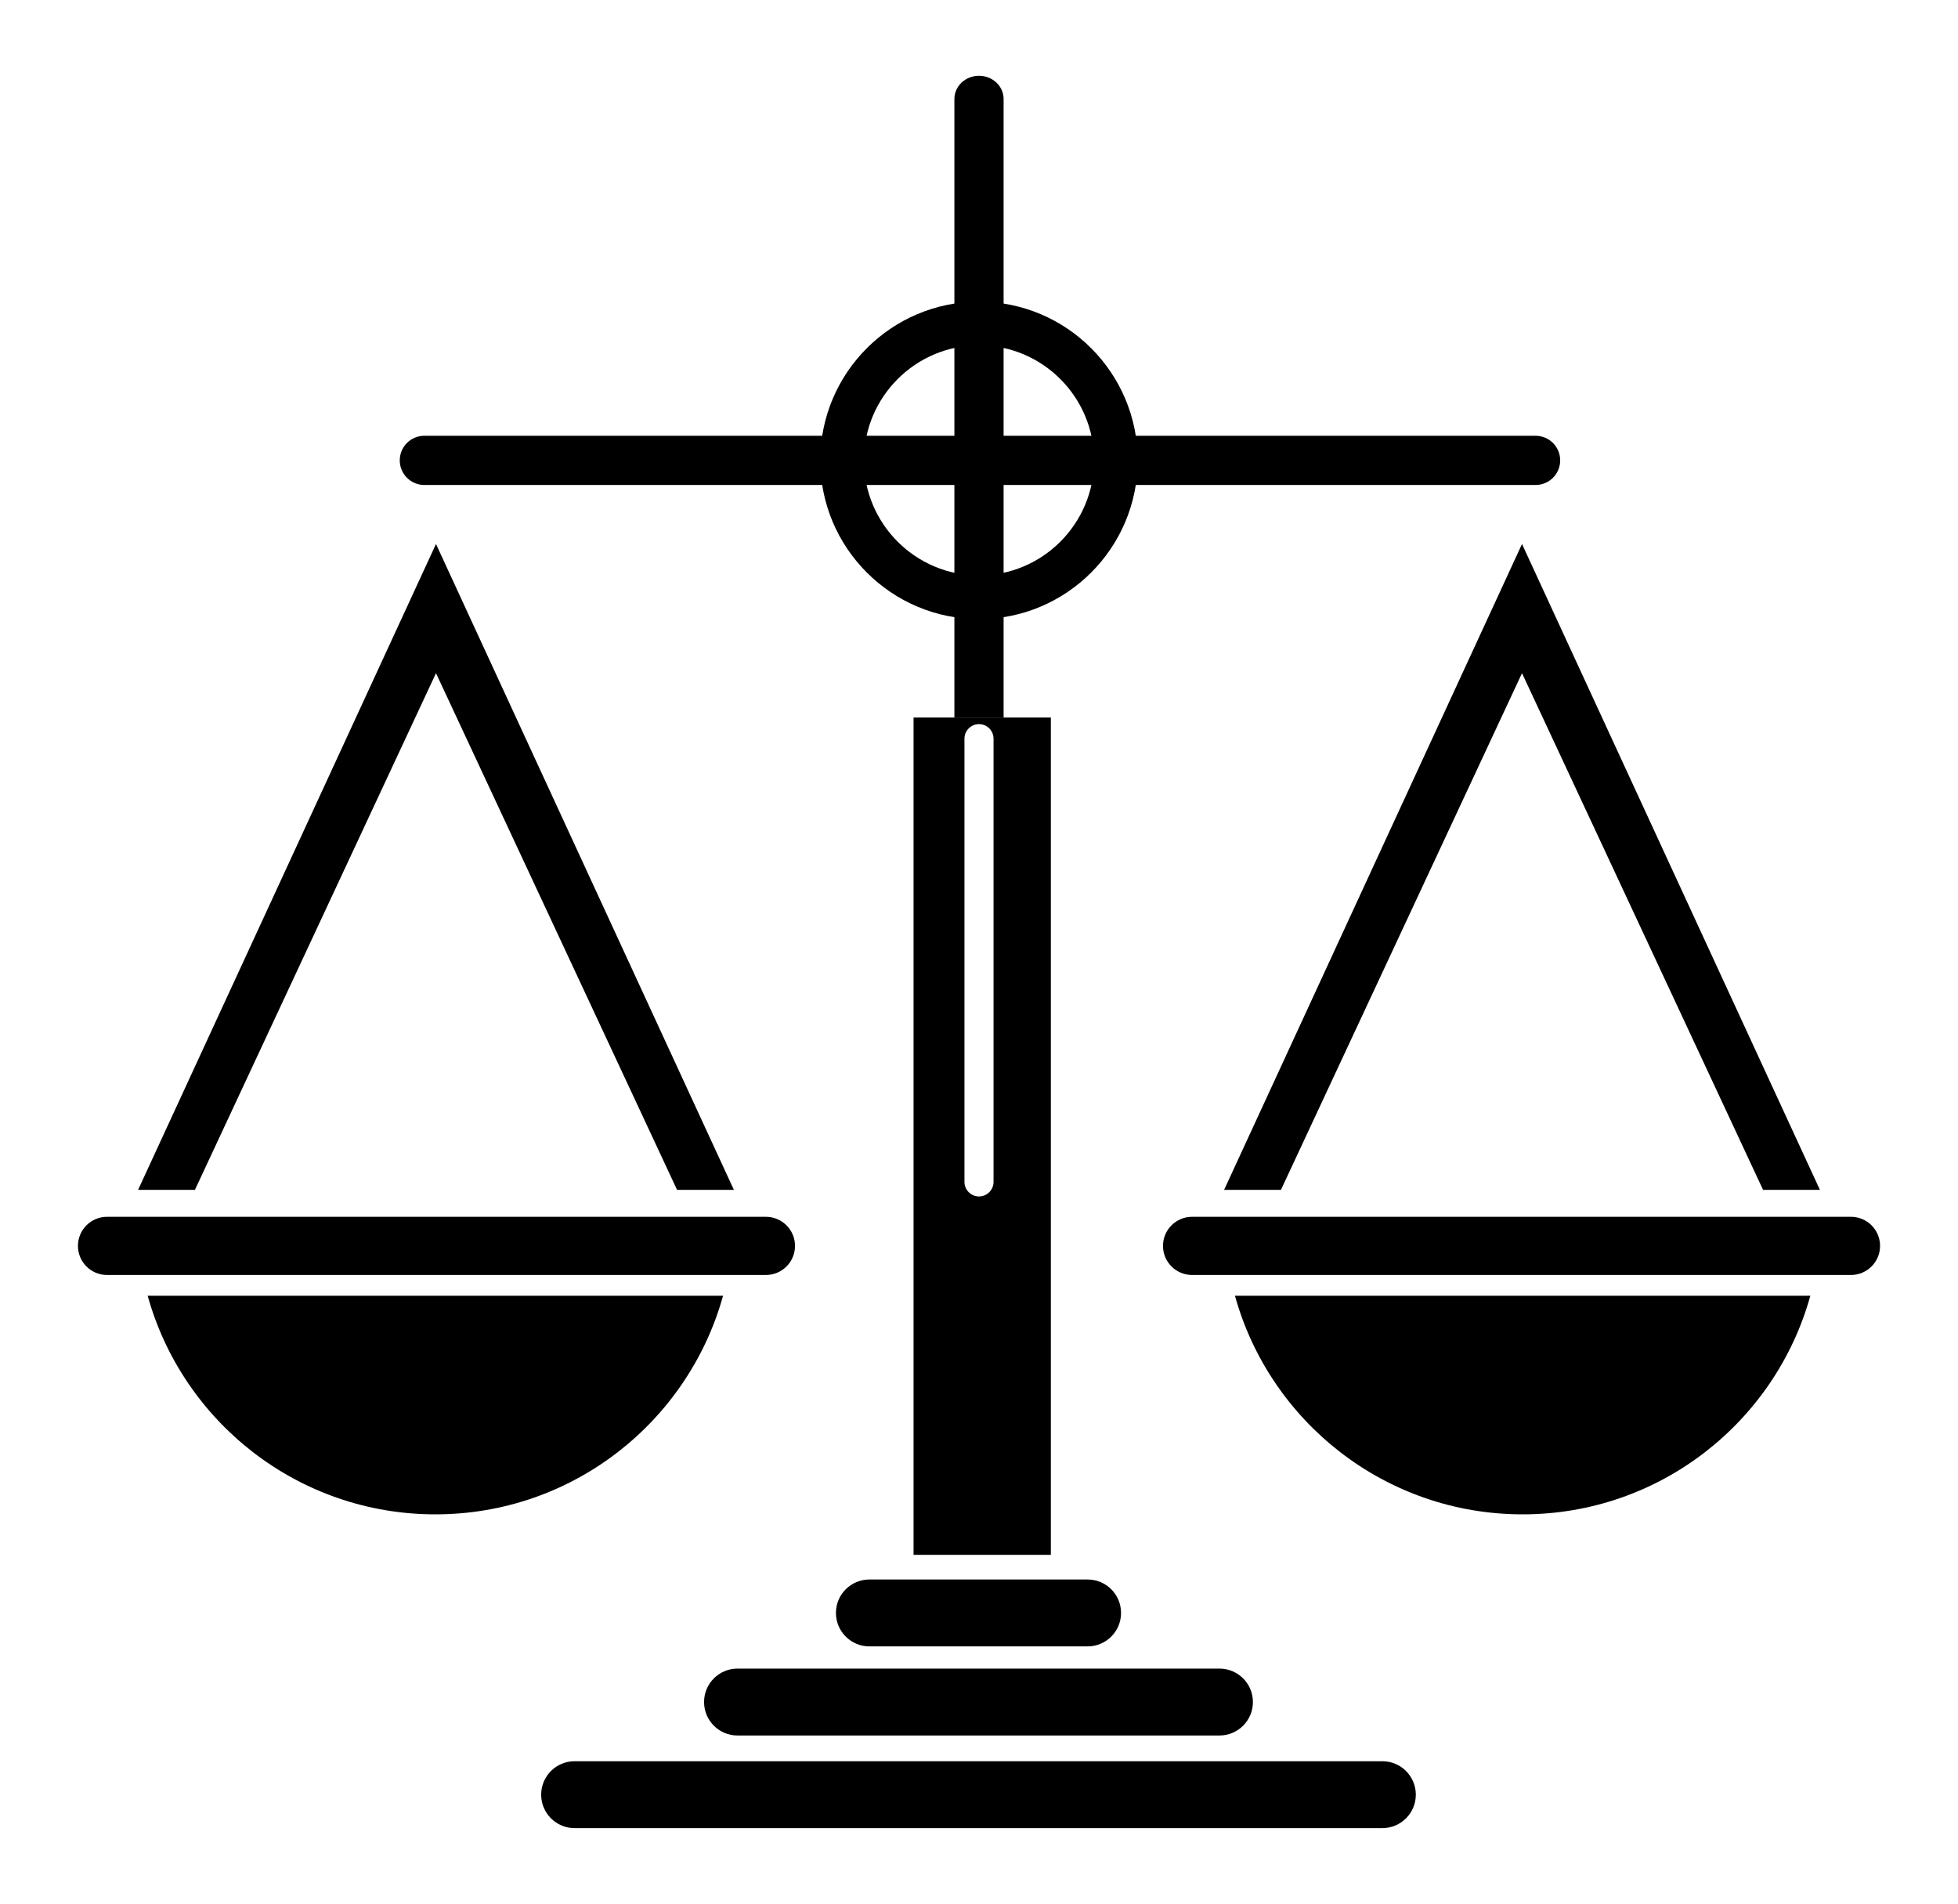
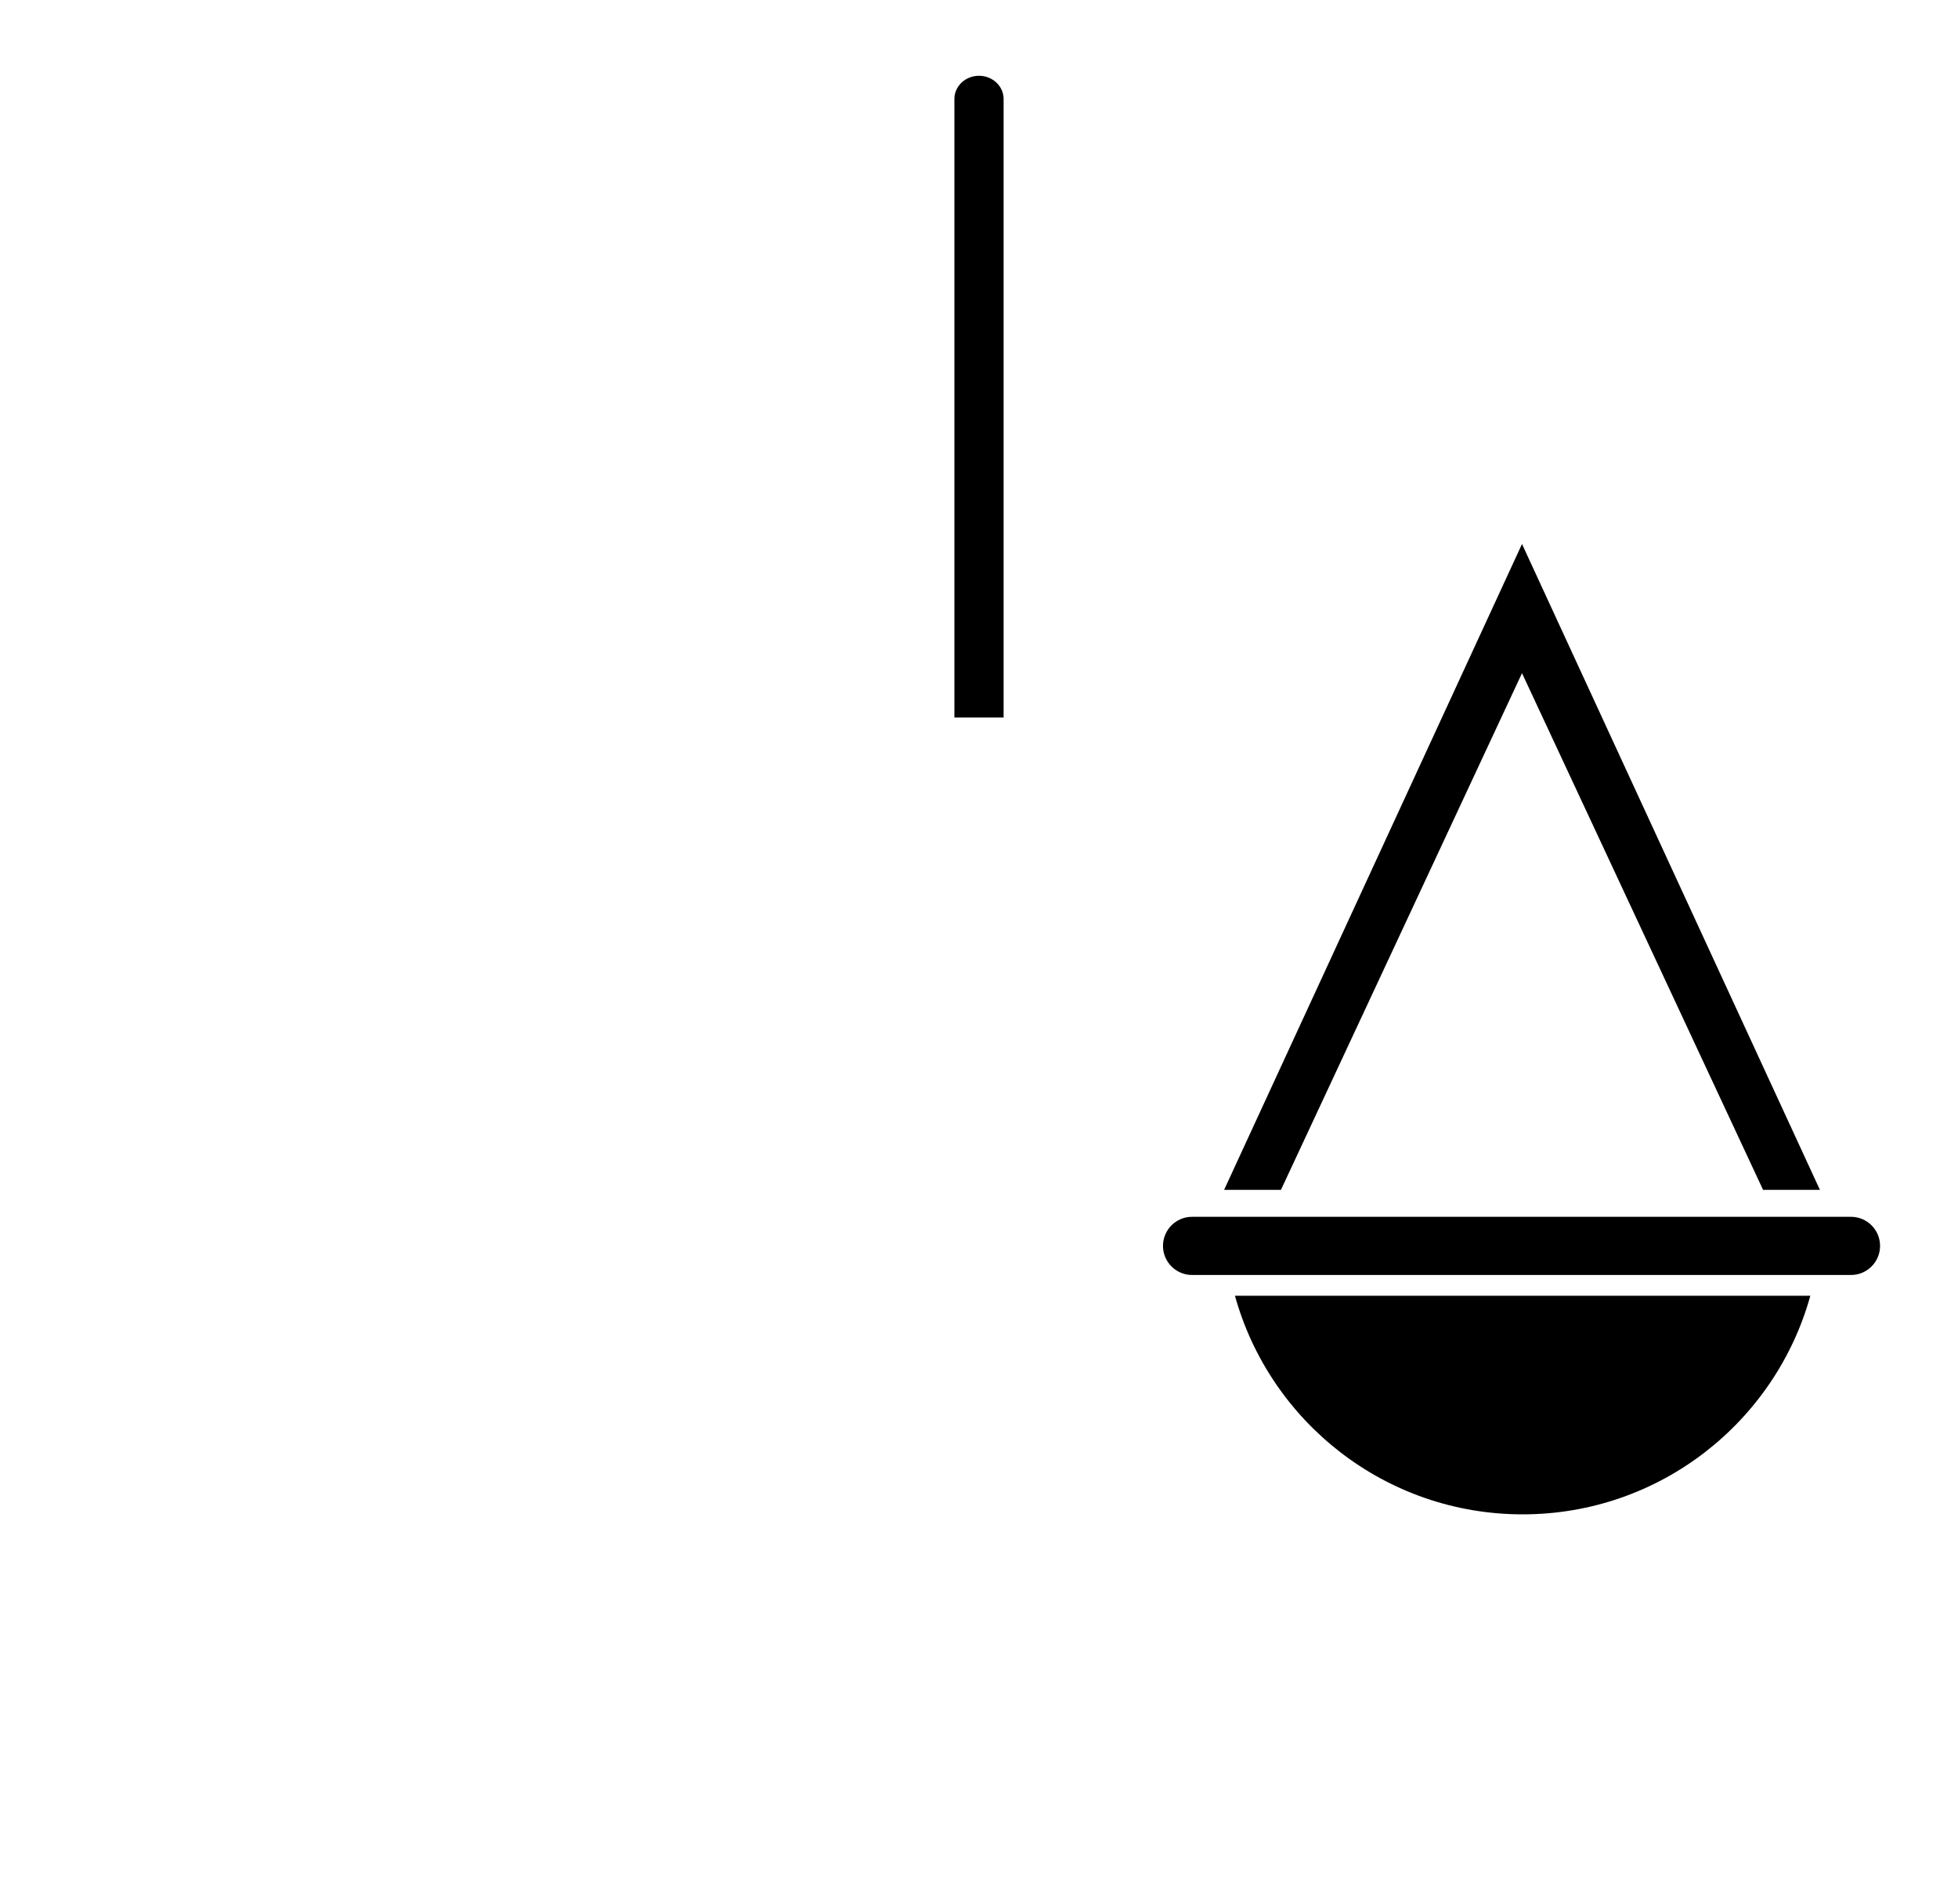
<svg xmlns="http://www.w3.org/2000/svg" viewBox="0 0 1787.817 1738.392">
-   <path d="M1402.105 442.827H387.482c-12.41 0-22.47-10.06-22.47-22.47 0-12.41 10.06-22.471 22.47-22.471h1014.623c12.41 0 22.47 10.06 22.47 22.47 0 12.41-10.06 22.47-22.47 22.47z" />
-   <path d="M893.908 565.263C814.006 565.263 749 500.258 749 420.356S814.006 275.45 893.908 275.45c79.903 0 144.908 65.006 144.908 144.907s-65.005 144.907-144.908 144.907zm0-249.972c-57.933 0-105.066 47.132-105.066 105.065s47.133 105.066 105.066 105.066c57.934 0 105.067-47.133 105.067-105.066s-47.133-105.065-105.067-105.065zM834.147 655.14v764.527h125.367V655.141H834.147zm73.041 424.018c0 7.334-5.946 13.28-13.28 13.28s-13.28-5.946-13.28-13.28V674.455c0-7.335 5.946-13.28 13.28-13.28s13.28 5.945 13.28 13.28v404.703zM993.069 1503.262H793.822c-16.869 0-30.545-13.676-30.545-30.545s13.676-30.545 30.545-30.545H993.07c16.869 0 30.545 13.676 30.545 30.545 0 16.87-13.676 30.545-30.545 30.545zM1113.478 1584.621H673.413c-16.87 0-30.545-13.676-30.545-30.544 0-16.87 13.676-30.545 30.545-30.545h440.065c16.869 0 30.545 13.676 30.545 30.545 0 16.868-13.676 30.544-30.545 30.544zM1262.219 1669.196H524.672c-16.869 0-30.545-13.676-30.545-30.545s13.676-30.545 30.545-30.545h737.547c16.869 0 30.545 13.676 30.545 30.545s-13.676 30.545-30.545 30.545zM398.095 496.705l-272.009 589.712h51.902l220.107-471.77 220.108 471.77h51.902zM699.35 1164.14H97.724c-14.67 0-26.56-11.89-26.56-26.56s11.89-26.56 26.56-26.56H699.35c14.67 0 26.56 11.89 26.56 26.56s-11.89 26.56-26.56 26.56zM134.841 1183.106c31.912 115.098 137.423 199.594 262.683 199.594s230.771-84.496 262.683-199.594H134.84z" />
  <g>
    <path d="M1389.721 496.705l272.01 589.712h-51.902l-220.108-471.77-220.107 471.77h-51.902zM1690.093 1164.14h-601.627c-14.67 0-26.561-11.89-26.561-26.56s11.891-26.56 26.56-26.56h601.628c14.67 0 26.56 11.89 26.56 26.56s-11.89 26.56-26.56 26.56zM1652.976 1183.106c-31.912 115.098-137.423 199.594-262.683 199.594s-230.771-84.496-262.683-199.594h525.366z" />
  </g>
  <path d="M893.908 69.196c-12.41 0-22.47 9.487-22.47 21.19v564.755h44.94V90.387c0-11.704-10.06-21.191-22.47-21.191z" />
</svg>